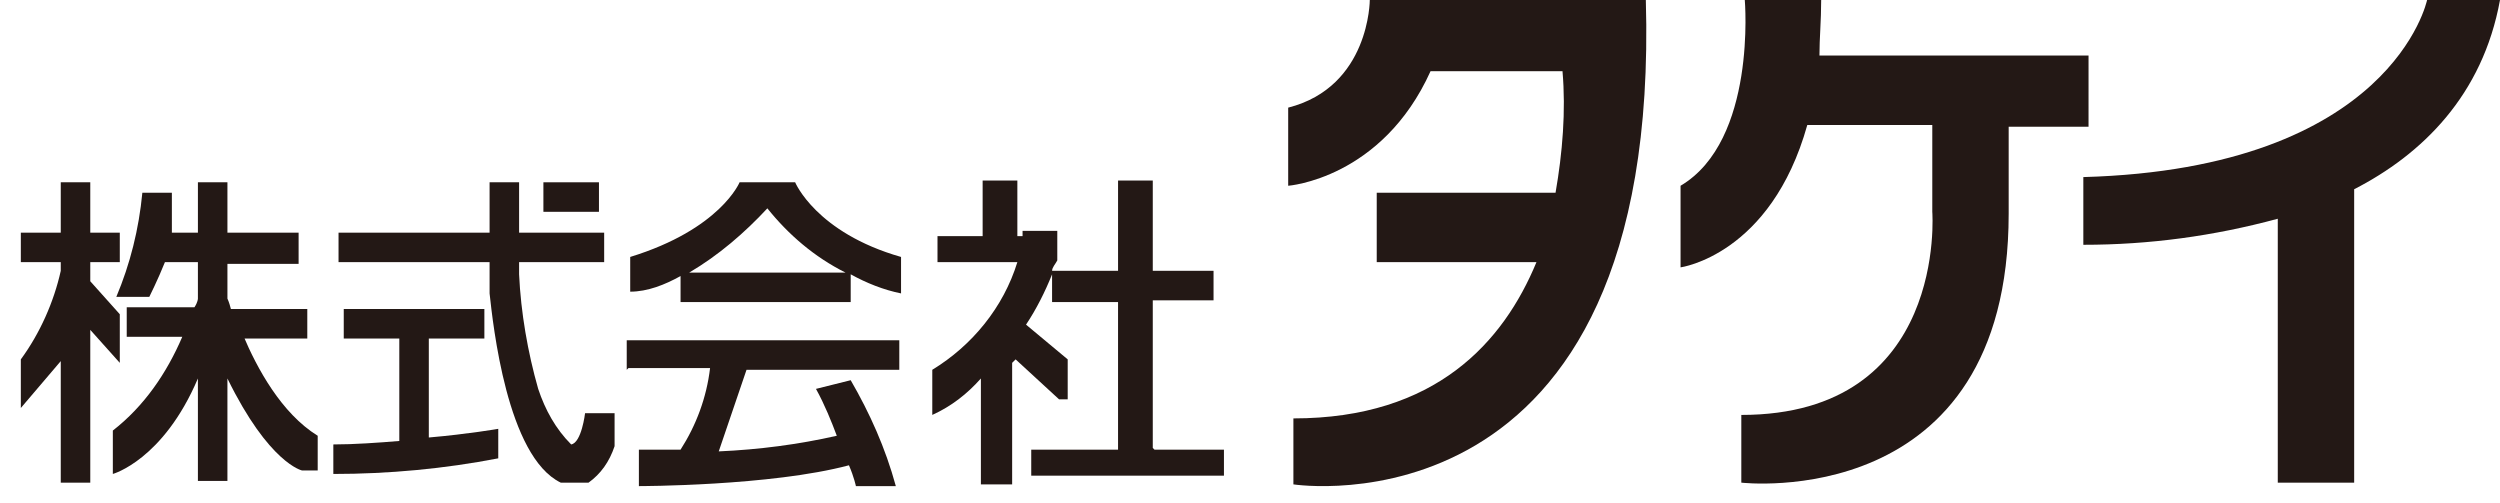
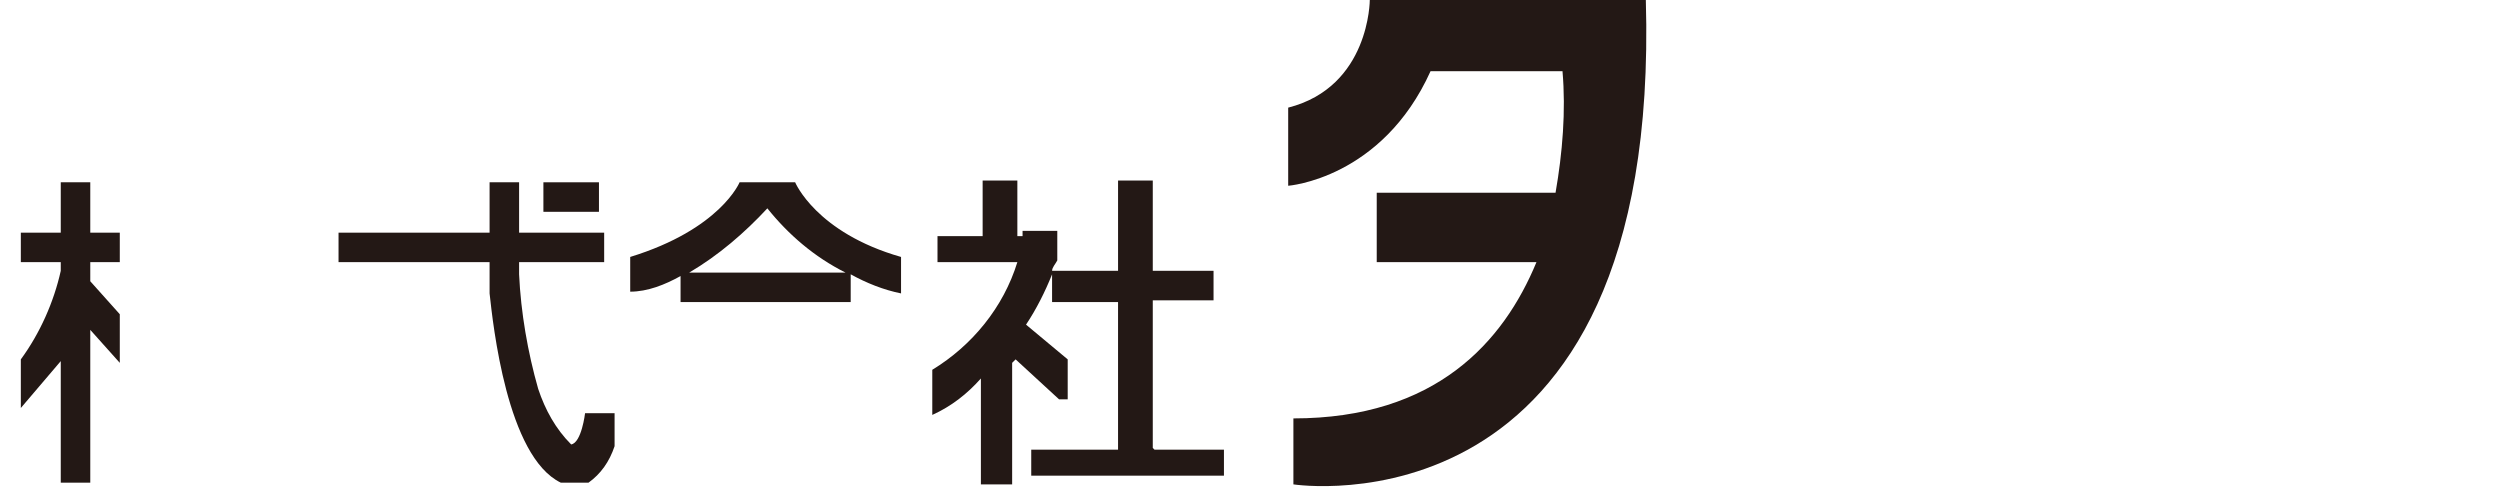
<svg xmlns="http://www.w3.org/2000/svg" id="_レイヤー_1" data-name="レイヤー_1" version="1.1" viewBox="0 0 144 29">
  <defs>
    <style>
      .st0 {
        fill: #231815;
      }
    </style>
  </defs>
  <g>
    <path class="st0" d="M6.9,21v-2.9l-1.7-1.9v-1.1h1.7v-1.7h-1.7v-2.9h-1.7v2.9H1.2v1.7h2.3v.5c-.4,1.8-1.2,3.6-2.3,5.1v2.8l2.3-2.7v7h1.7v-8.8h0l1.7,1.9Z" />
-     <path class="st0" d="M13.9,19.5h3.8v-1.7h-4.4c-.1-.4-.2-.6-.2-.6h0v-2h4.1v-1.8h-4.1v-2.9h-1.7v2.9h-1.5v-2.3h-1.7c-.2,2.1-.7,4.1-1.5,6h1.9s.5-1,.9-2h1.9v2.1h0s0,.2-.2.5h-3.9v1.7h3.2c-.9,2.1-2.2,4-4,5.4v2.5s2.9-.8,4.9-5.5v5.9h1.7v-5.9c2.4,4.9,4.3,5.3,4.3,5.3h.9v-2c-2.1-1.3-3.5-3.9-4.3-5.8Z" />
  </g>
  <g>
    <rect class="st0" x="31.3" y="10.5" width="3.2" height="1.7" />
-     <path class="st0" d="M24.7,19.5h3.2v-1.7h-8.1v1.7h3.2v5.9c-1.2.1-2.6.2-3.8.2,0,0,0,1.7,0,1.7,3.2,0,6.4-.3,9.5-.9v-1.7s-1.7.3-4,.5v-5.8Z" />
    <path class="st0" d="M34.2,23.8h-.5s-.2,1.7-.8,1.8c-.9-.9-1.5-2-1.9-3.2-.6-2.1-1-4.4-1.1-6.6v-.7h4.9v-1.7h-4.9v-2.9h-1.7v2.9h-8.7v1.7h8.7v1.8h0c.2,1.8,1,9.4,4.1,10.9h1.6c.7-.5,1.2-1.2,1.5-2.1v-1.9h-1.1Z" />
  </g>
  <g>
    <path class="st0" d="M45.8,10.5h-3.2s-1.1,2.7-6.3,4.3v2c1,0,2-.4,2.9-.9v1.5h9.8v-1.6c.9.5,1.9.9,2.9,1.1v-2.1c-4.9-1.4-6.1-4.3-6.1-4.3ZM39.7,15.7c1.7-1,3.2-2.3,4.5-3.7,1.2,1.5,2.7,2.8,4.5,3.7h-9Z" />
-     <path class="st0" d="M36.2,21.2h4.7c-.2,1.7-.8,3.3-1.7,4.7h-2.4v2.1s7.6,0,12.1-1.2c.3.7.4,1.2.4,1.2h2.3c-.6-2.2-1.5-4.2-2.6-6.1l-2,.5c.5.9.9,1.9,1.2,2.7-2.2.5-4.5.8-6.8.9l1.6-4.7h8.8v-1.7h-15.7v1.7Z" />
  </g>
  <path class="st0" d="M66.4,25.8v-8.5h3.5v-1.7h-3.5v-5.2h-2v5.2h-3.8c0-.2.2-.4.3-.6v-1.7h-2s0,0,0,.3h-.3v-3.2h-2v3.2h-2.6v1.5h4.6c-.8,2.6-2.6,4.8-4.9,6.2v2.6c1.1-.5,2-1.2,2.8-2.1v6.1h1.8v-7l.2-.2,2.5,2.3h.5v-2.3l-2.4-2c.6-.9,1.1-1.9,1.5-2.9v1.6h3.8v8.5h-5v1.5h11.1v-1.5h-4Z" />
  <path class="st0" d="M94.8,0h-15.9s0,5-4.7,6.2v4.5s5.4-.4,8.2-6.6h.2s7.4,0,7.4,0c.2,2.3,0,4.7-.4,7h-10.3v4h9.2c-1.9,4.6-5.8,9-14,9v3.8S95.7,31.2,94.8,0Z" />
-   <path class="st0" d="M120.3,3.2h-15.5c0-1,.1-2,.1-3.2h-4.4s.7,8.1-3.7,10.7v4.7s5.2-.7,7.3-8.2h7.2v5s.9,11.7-11,11.7v3.9s15.4,1.8,15.4-15.5v-5h4.6V3.2Z" />
-   <path class="st0" d="M144,0h-4.2s-2,9.7-19.8,10.2v3.9c3.8,0,7.5-.5,11.2-1.5v15.2h4.4V10.9C139.5,8.9,143,5.5,144,0Z" />
</svg>